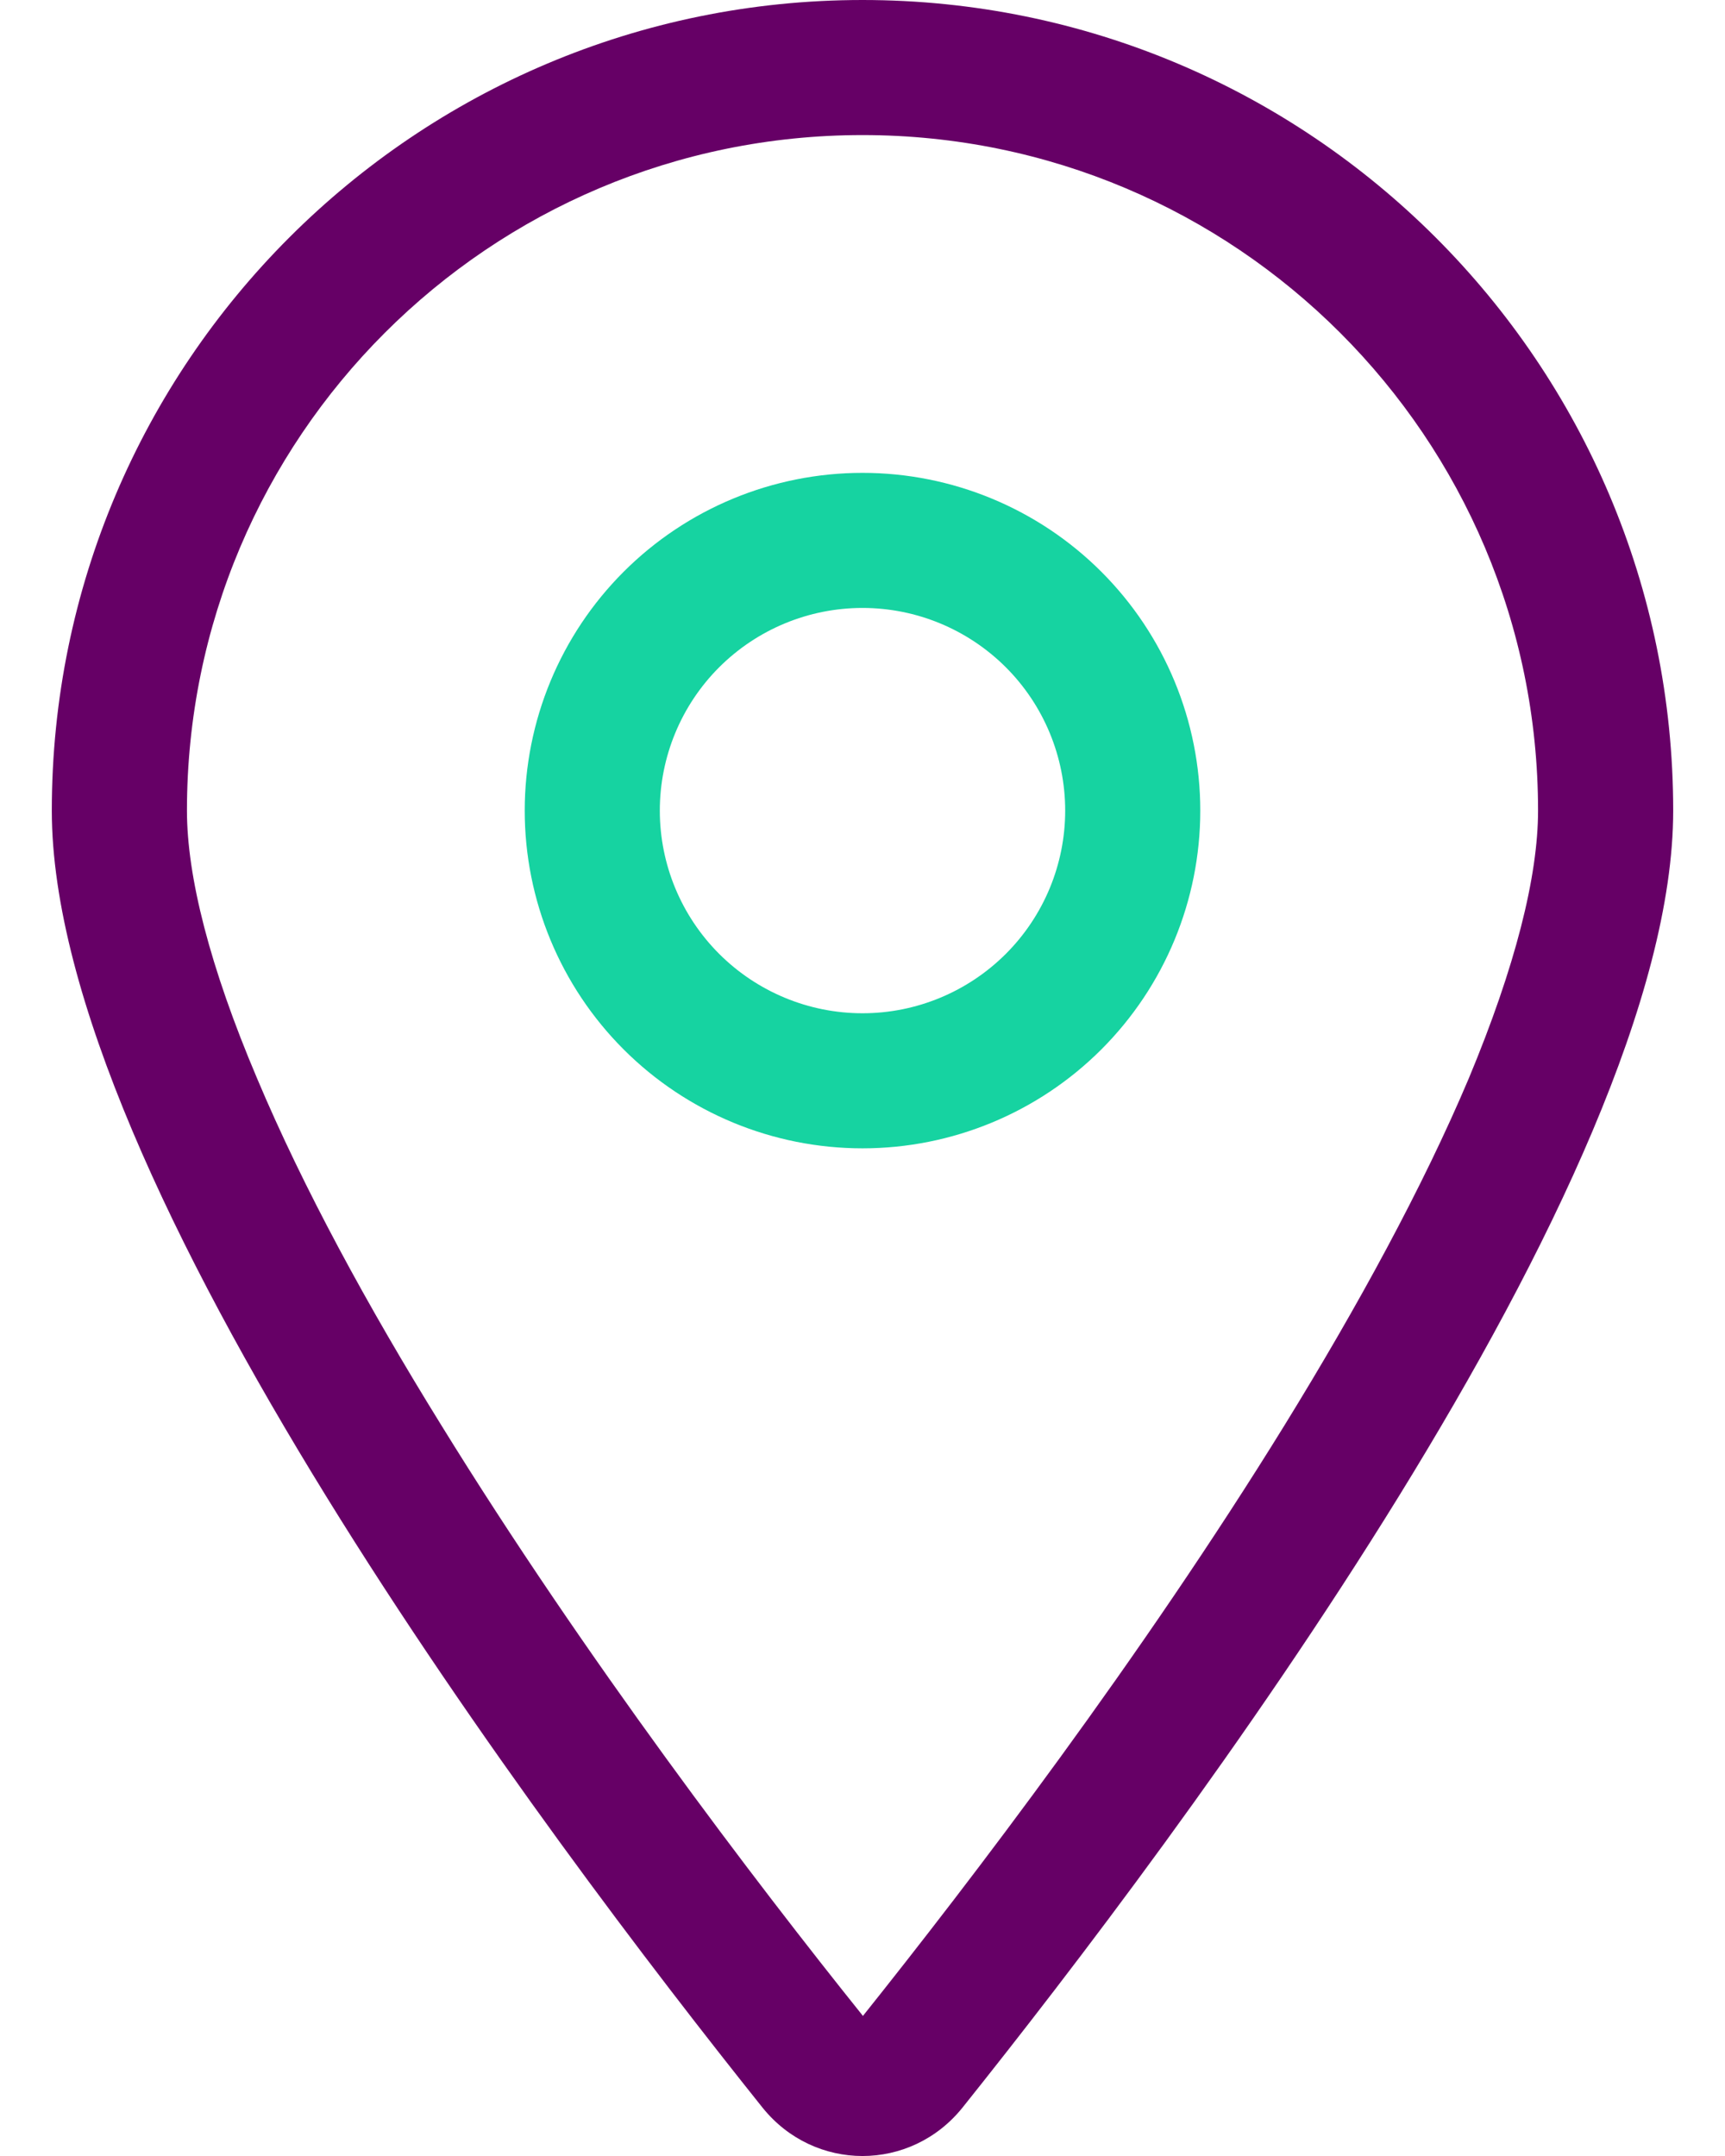
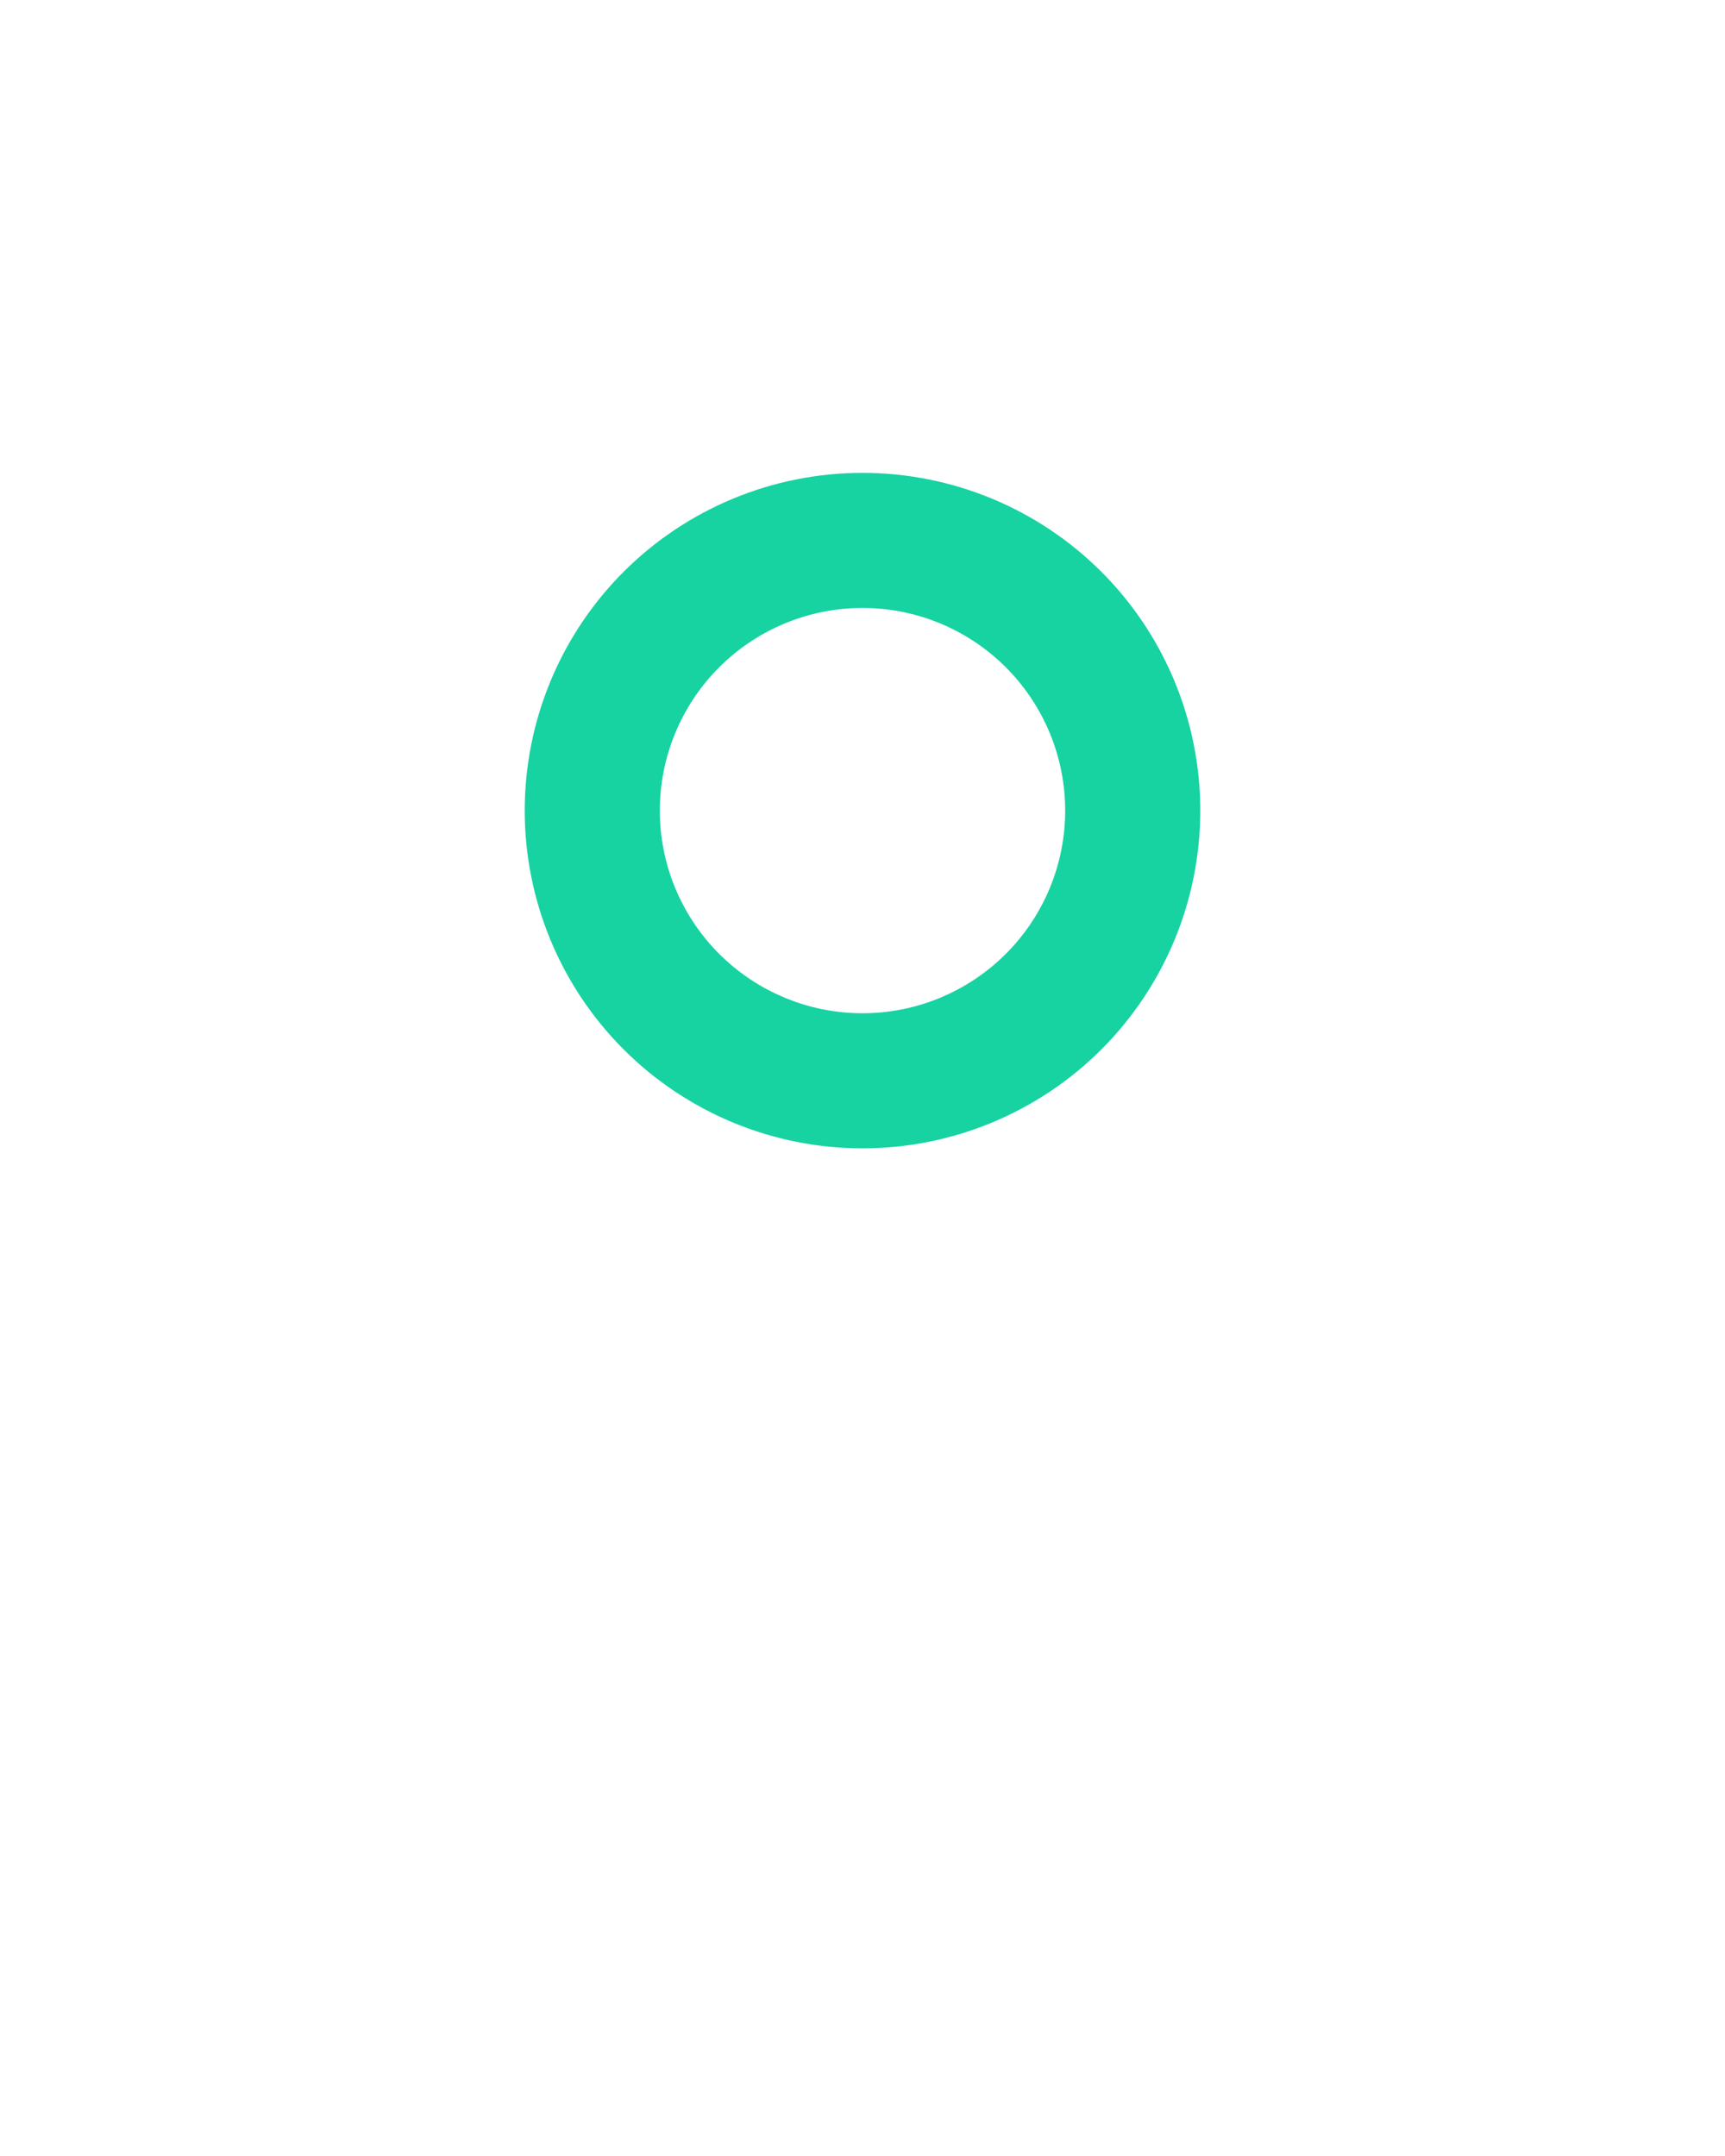
<svg xmlns="http://www.w3.org/2000/svg" width="32" height="40" viewBox="0 0 32 40" fill="none">
  <path fill-rule="evenodd" clip-rule="evenodd" d="M13.341 17.697C12.636 16.992 12.24 16.036 12.24 15.039C12.24 14.042 12.636 13.085 13.341 12.38C14.047 11.675 15.003 11.279 16 11.279C16.997 11.279 17.953 11.675 18.659 12.38C19.364 13.085 19.76 14.042 19.76 15.039C19.76 16.036 19.364 16.992 18.659 17.697C17.953 18.402 16.997 18.799 16 18.799C15.003 18.799 14.047 18.402 13.341 17.697ZM11.569 19.47C12.744 20.645 14.338 21.305 16 21.305C17.662 21.305 19.256 20.645 20.431 19.47C21.606 18.295 22.266 16.701 22.266 15.039C22.266 13.377 21.606 11.783 20.431 10.608C19.256 9.433 17.662 8.773 16 8.773C14.338 8.773 12.744 9.433 11.569 10.608C10.394 11.783 9.734 13.377 9.734 15.039C9.734 16.701 10.394 18.295 11.569 19.47Z" fill="#16D3A1" />
-   <path fill-rule="evenodd" clip-rule="evenodd" d="M31.039 15.039C31.039 21.885 21.875 34.073 17.856 39.101C16.893 40.3 15.107 40.3 14.144 39.101C10.125 34.073 0.961 21.885 0.961 15.039C0.961 6.736 7.697 0 16 0C24.303 0 31.039 6.736 31.039 15.039ZM16 2.506C22.924 2.506 28.532 8.115 28.532 15.039C28.532 16.261 28.11 17.937 27.248 20.005C26.394 22.026 25.188 24.235 23.833 26.436C21.162 30.767 17.997 34.911 16.008 37.401C14.011 34.911 10.854 30.767 8.183 26.436C6.82 24.235 5.622 22.034 4.768 20.005C3.891 17.937 3.468 16.261 3.468 15.039C3.468 8.115 9.076 2.506 16 2.506Z" fill="#660066" />
</svg>